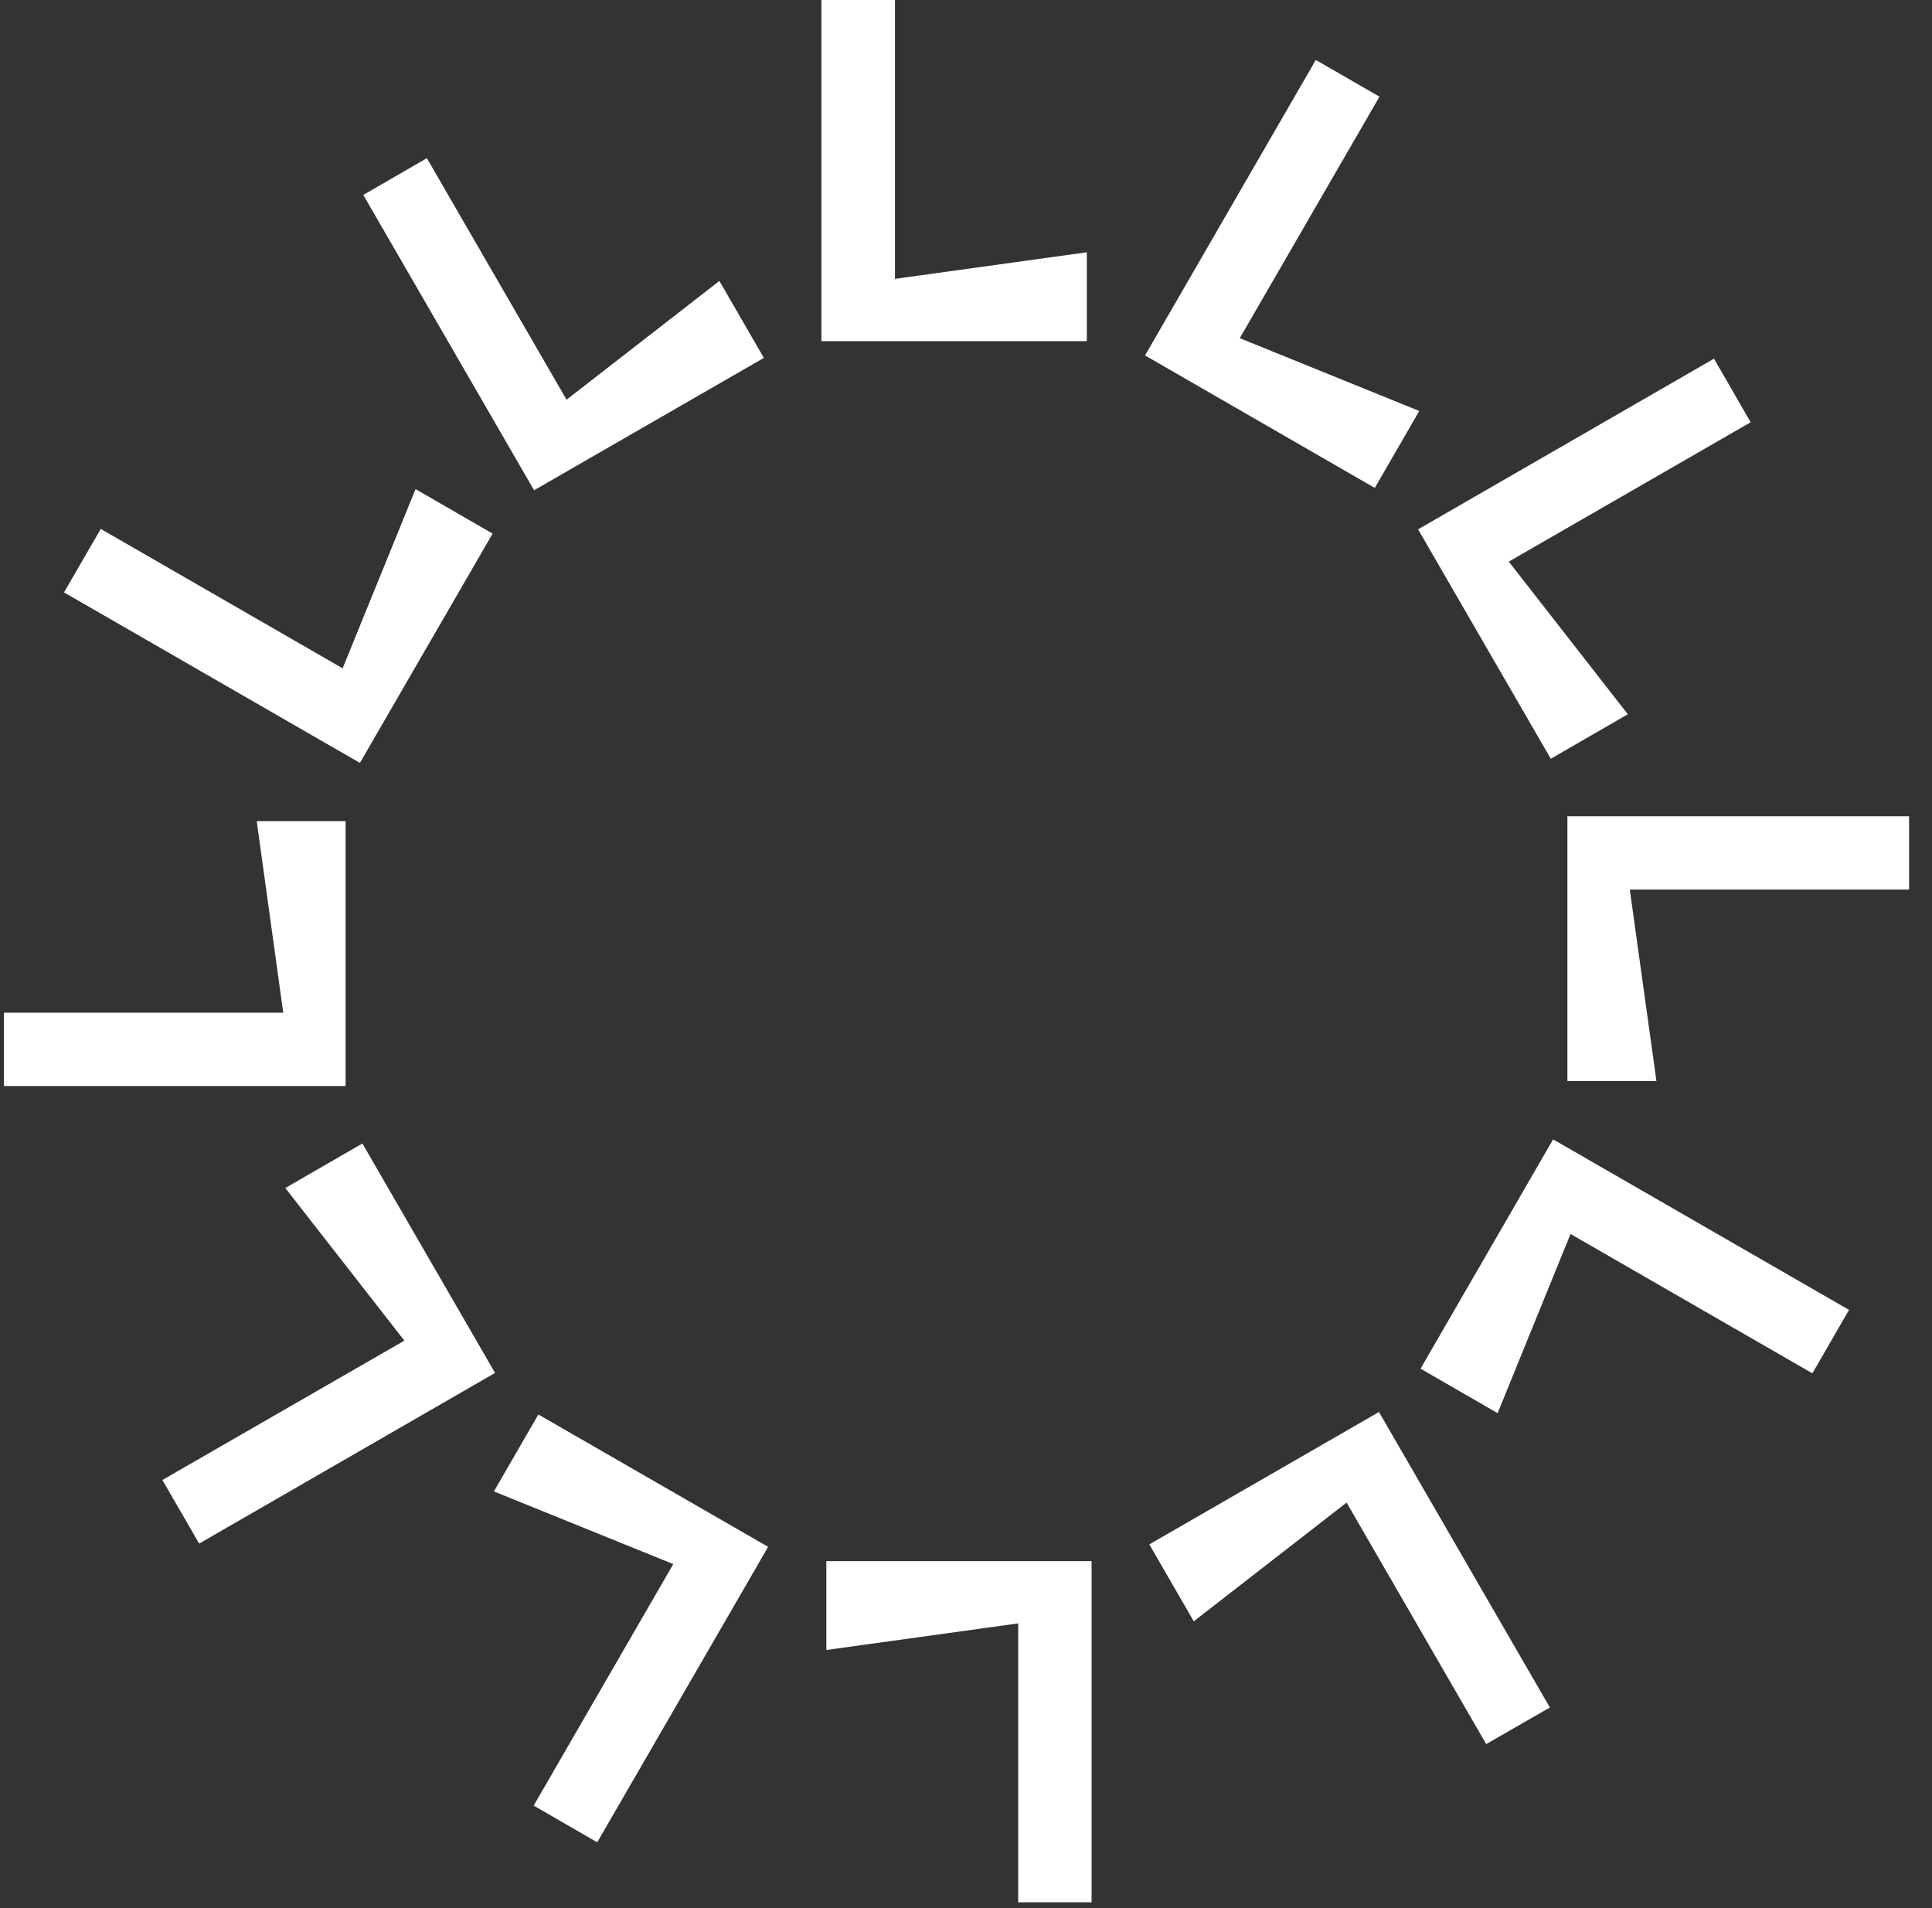
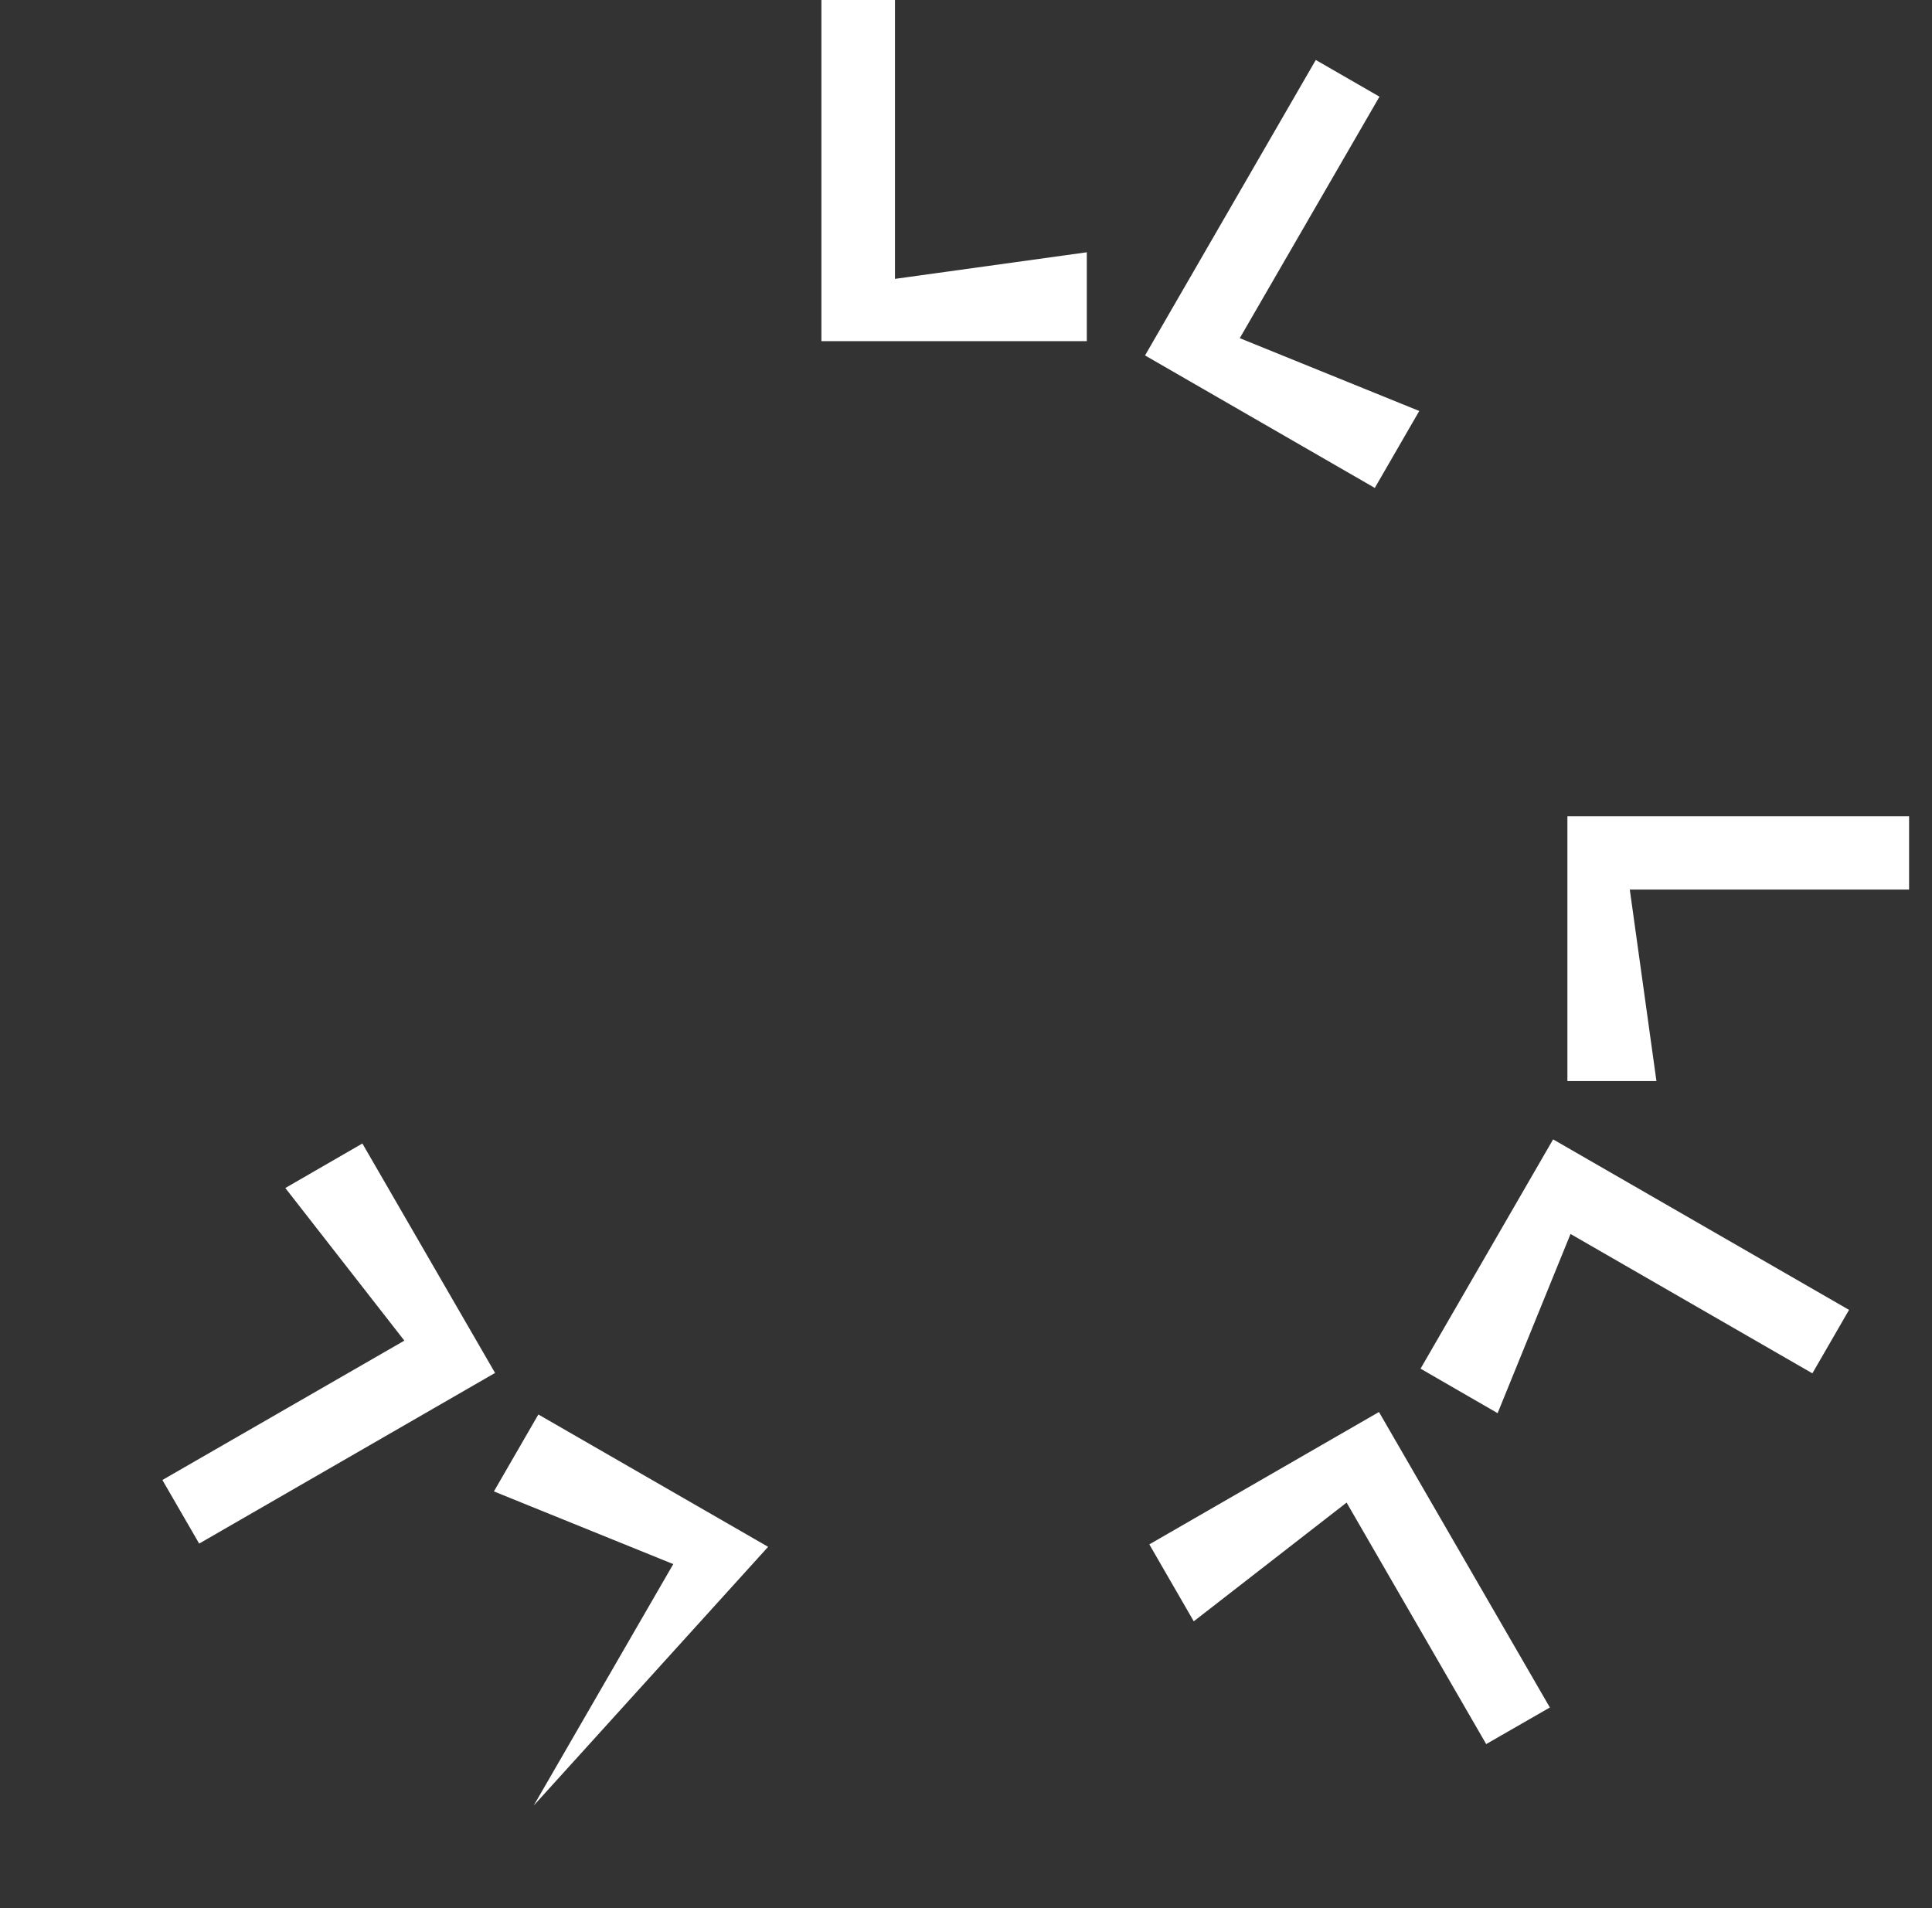
<svg xmlns="http://www.w3.org/2000/svg" width="81" height="80" viewBox="0 0 81 80" fill="none">
  <rect x="0" y="0" width="81" height="80" fill="#333333" stroke="none" />
  <g clip-path="url(#clip0_3232_933)">
    <path d="M34.438 0V14.304H45.565V10.577L37.522 11.692V0H34.438Z" fill="white" />
-     <path d="M32.025 15.006L22.391 20.555L15.231 8.172L17.896 6.632L23.753 16.758L30.161 11.779L32.025 15.006Z" fill="white" />
-     <path d="M20.653 22.372L15.09 31.986L2.683 24.837L4.225 22.176L14.365 28.02L17.422 20.506L20.653 22.372Z" fill="white" />
-     <path d="M14.49 34.429V45.533H0.166V42.459H11.875L10.763 34.429H14.49Z" fill="white" />
    <path d="M15.193 47.943L20.756 57.562L8.35 64.717L6.808 62.051L16.953 56.208L11.962 49.809L15.193 47.943Z" fill="white" />
-     <path d="M22.571 59.304L32.204 64.853L25.039 77.242L22.375 75.702L28.227 65.577L20.707 62.53L22.571 59.304Z" fill="white" />
-     <path d="M34.645 65.452H45.766V79.755H42.688V68.063L34.645 69.178V65.452Z" fill="white" />
+     <path d="M22.571 59.304L32.204 64.853L22.375 75.702L28.227 65.577L20.707 62.53L22.571 59.304Z" fill="white" />
    <path d="M48.186 64.75L57.814 59.2L64.979 71.589L62.309 73.123L56.457 62.998L50.049 67.976L48.186 64.75Z" fill="white" />
    <path d="M59.557 57.383L65.115 47.77L77.522 54.919L75.985 57.579L65.845 51.736L62.788 59.249L59.557 57.383Z" fill="white" />
    <path d="M65.714 45.326V34.222H80.039V37.296H68.33L69.447 45.326H65.714Z" fill="white" />
-     <path d="M65.017 31.812L59.454 22.193L71.86 15.038L73.397 17.704L63.257 23.547L68.248 29.946L65.017 31.812Z" fill="white" />
    <path d="M57.639 20.457L48.006 14.902L55.165 2.514L57.835 4.053L51.978 14.178L59.503 17.231L57.639 20.457Z" fill="white" />
  </g>
  <defs>
    <clipPath id="clip0_3232_933">
      <rect width="81" height="80" fill="white" />
    </clipPath>
  </defs>
</svg>